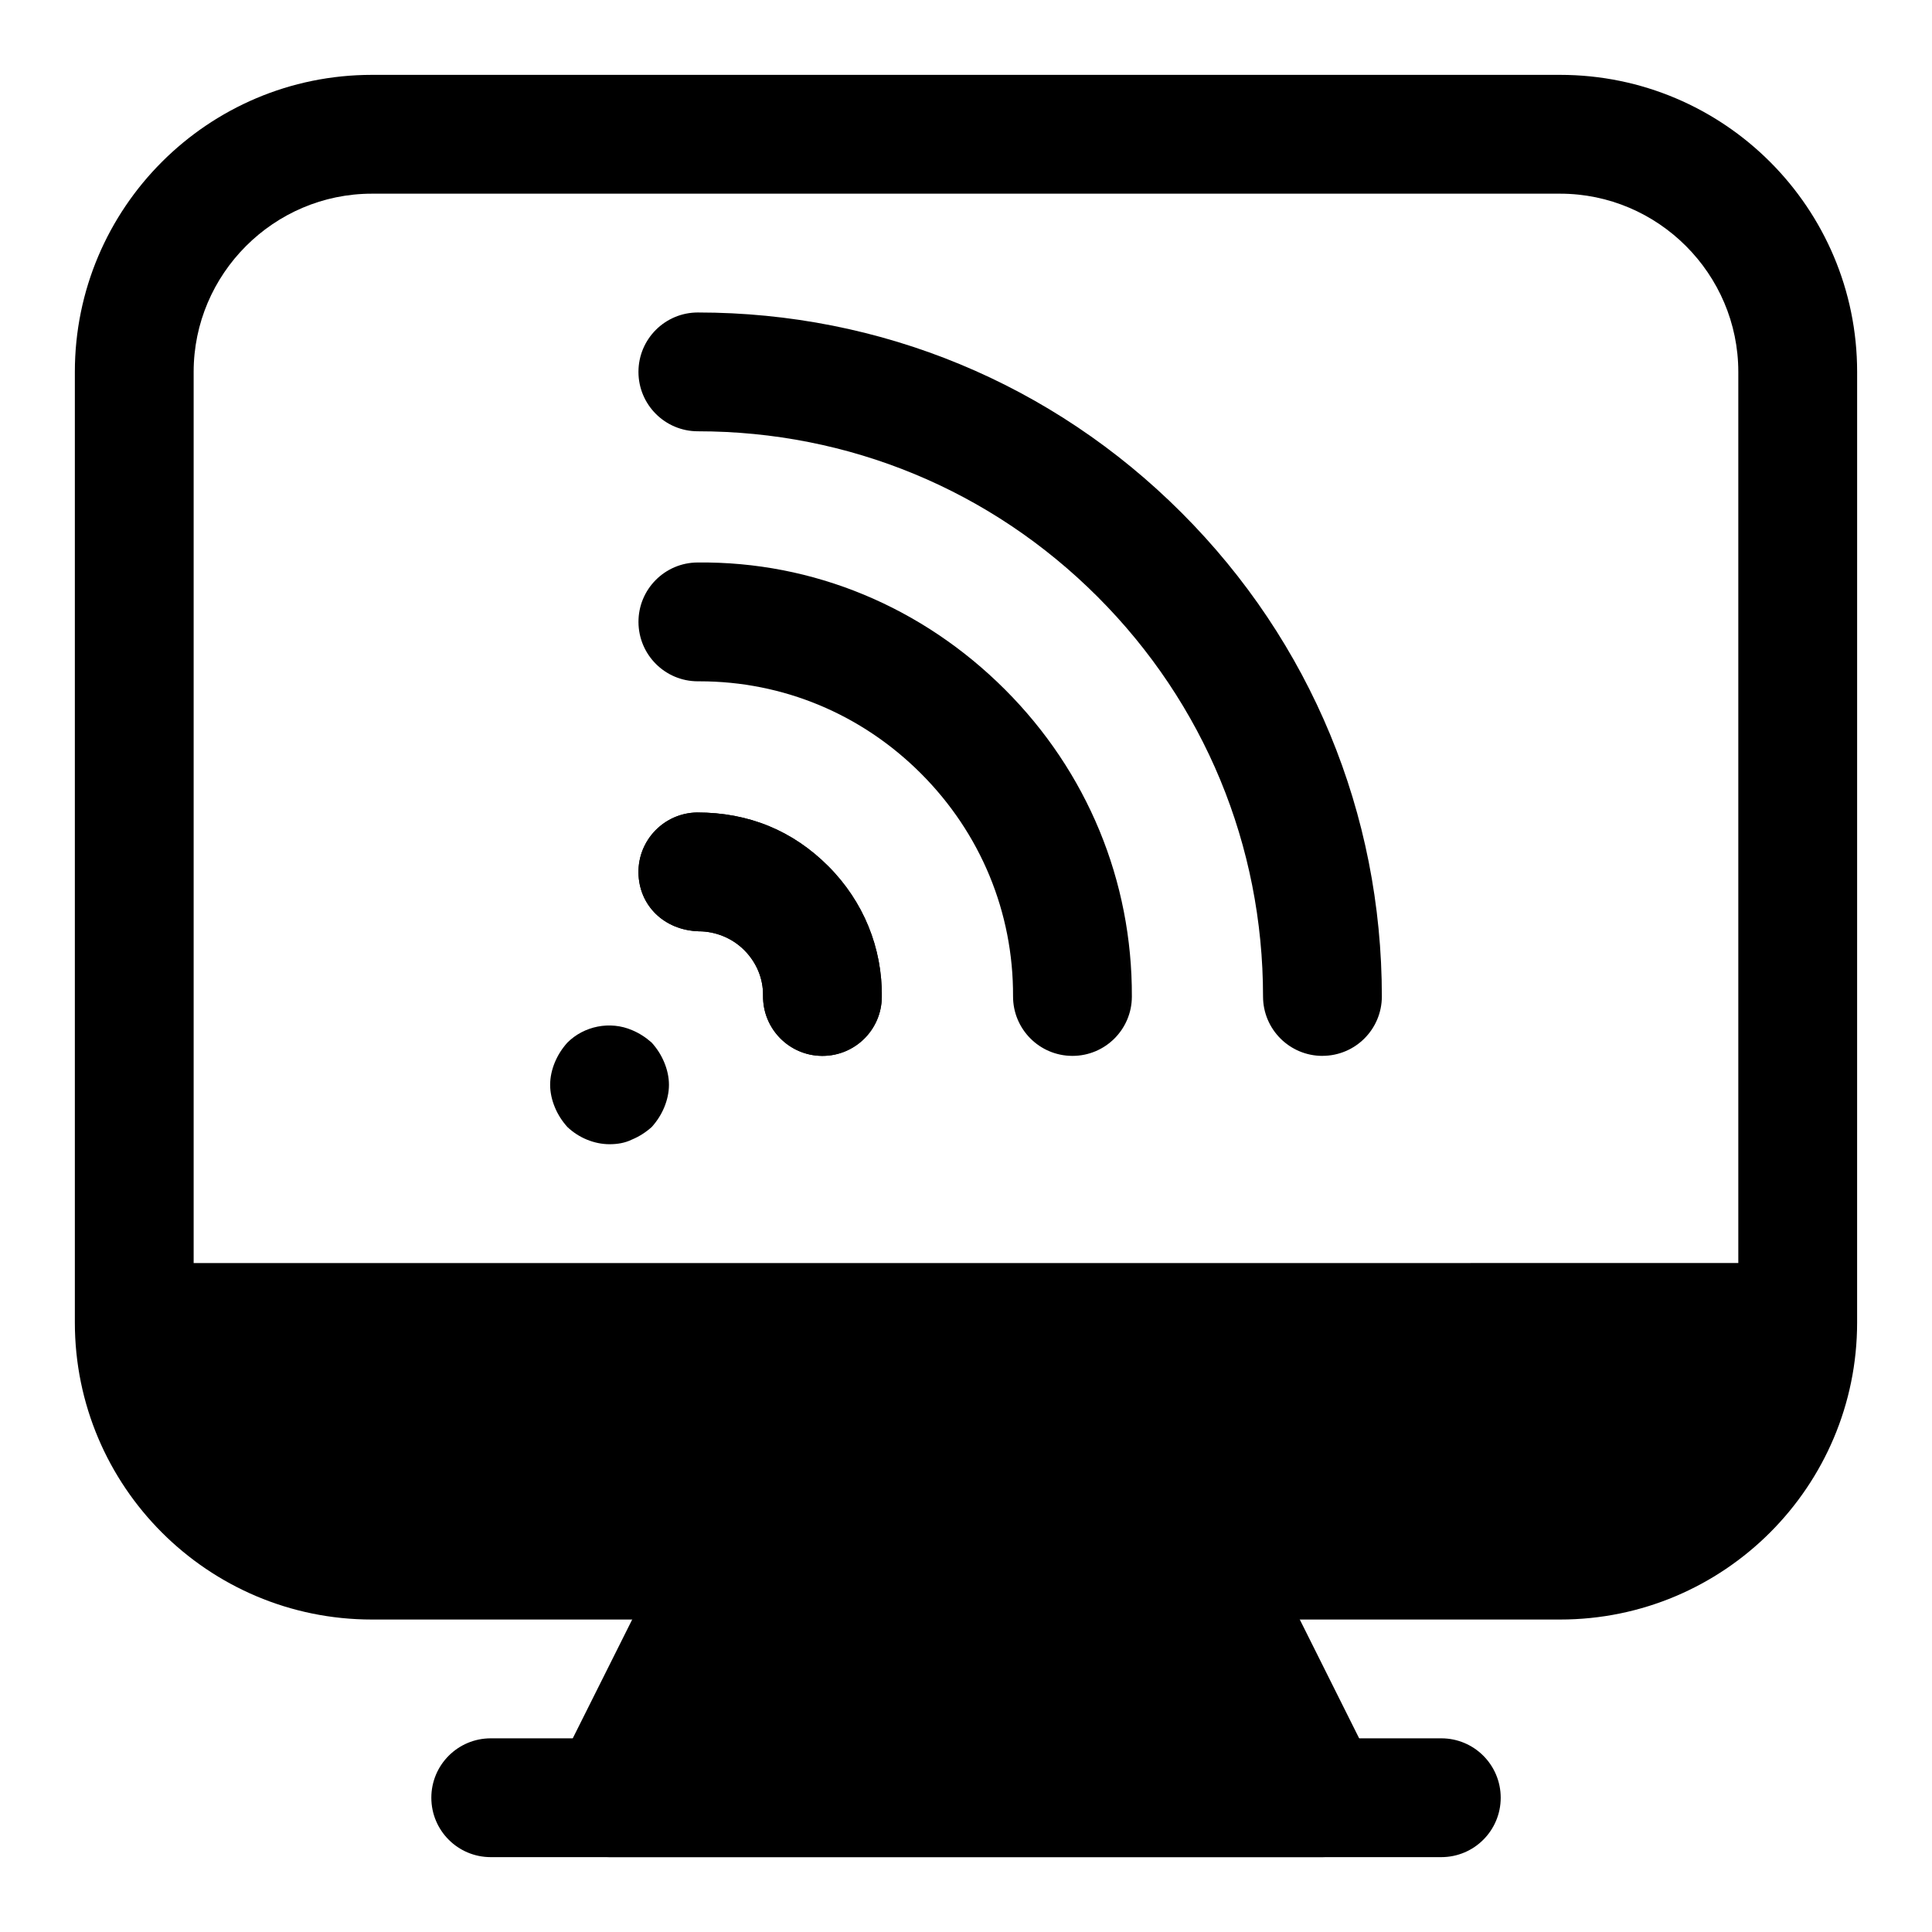
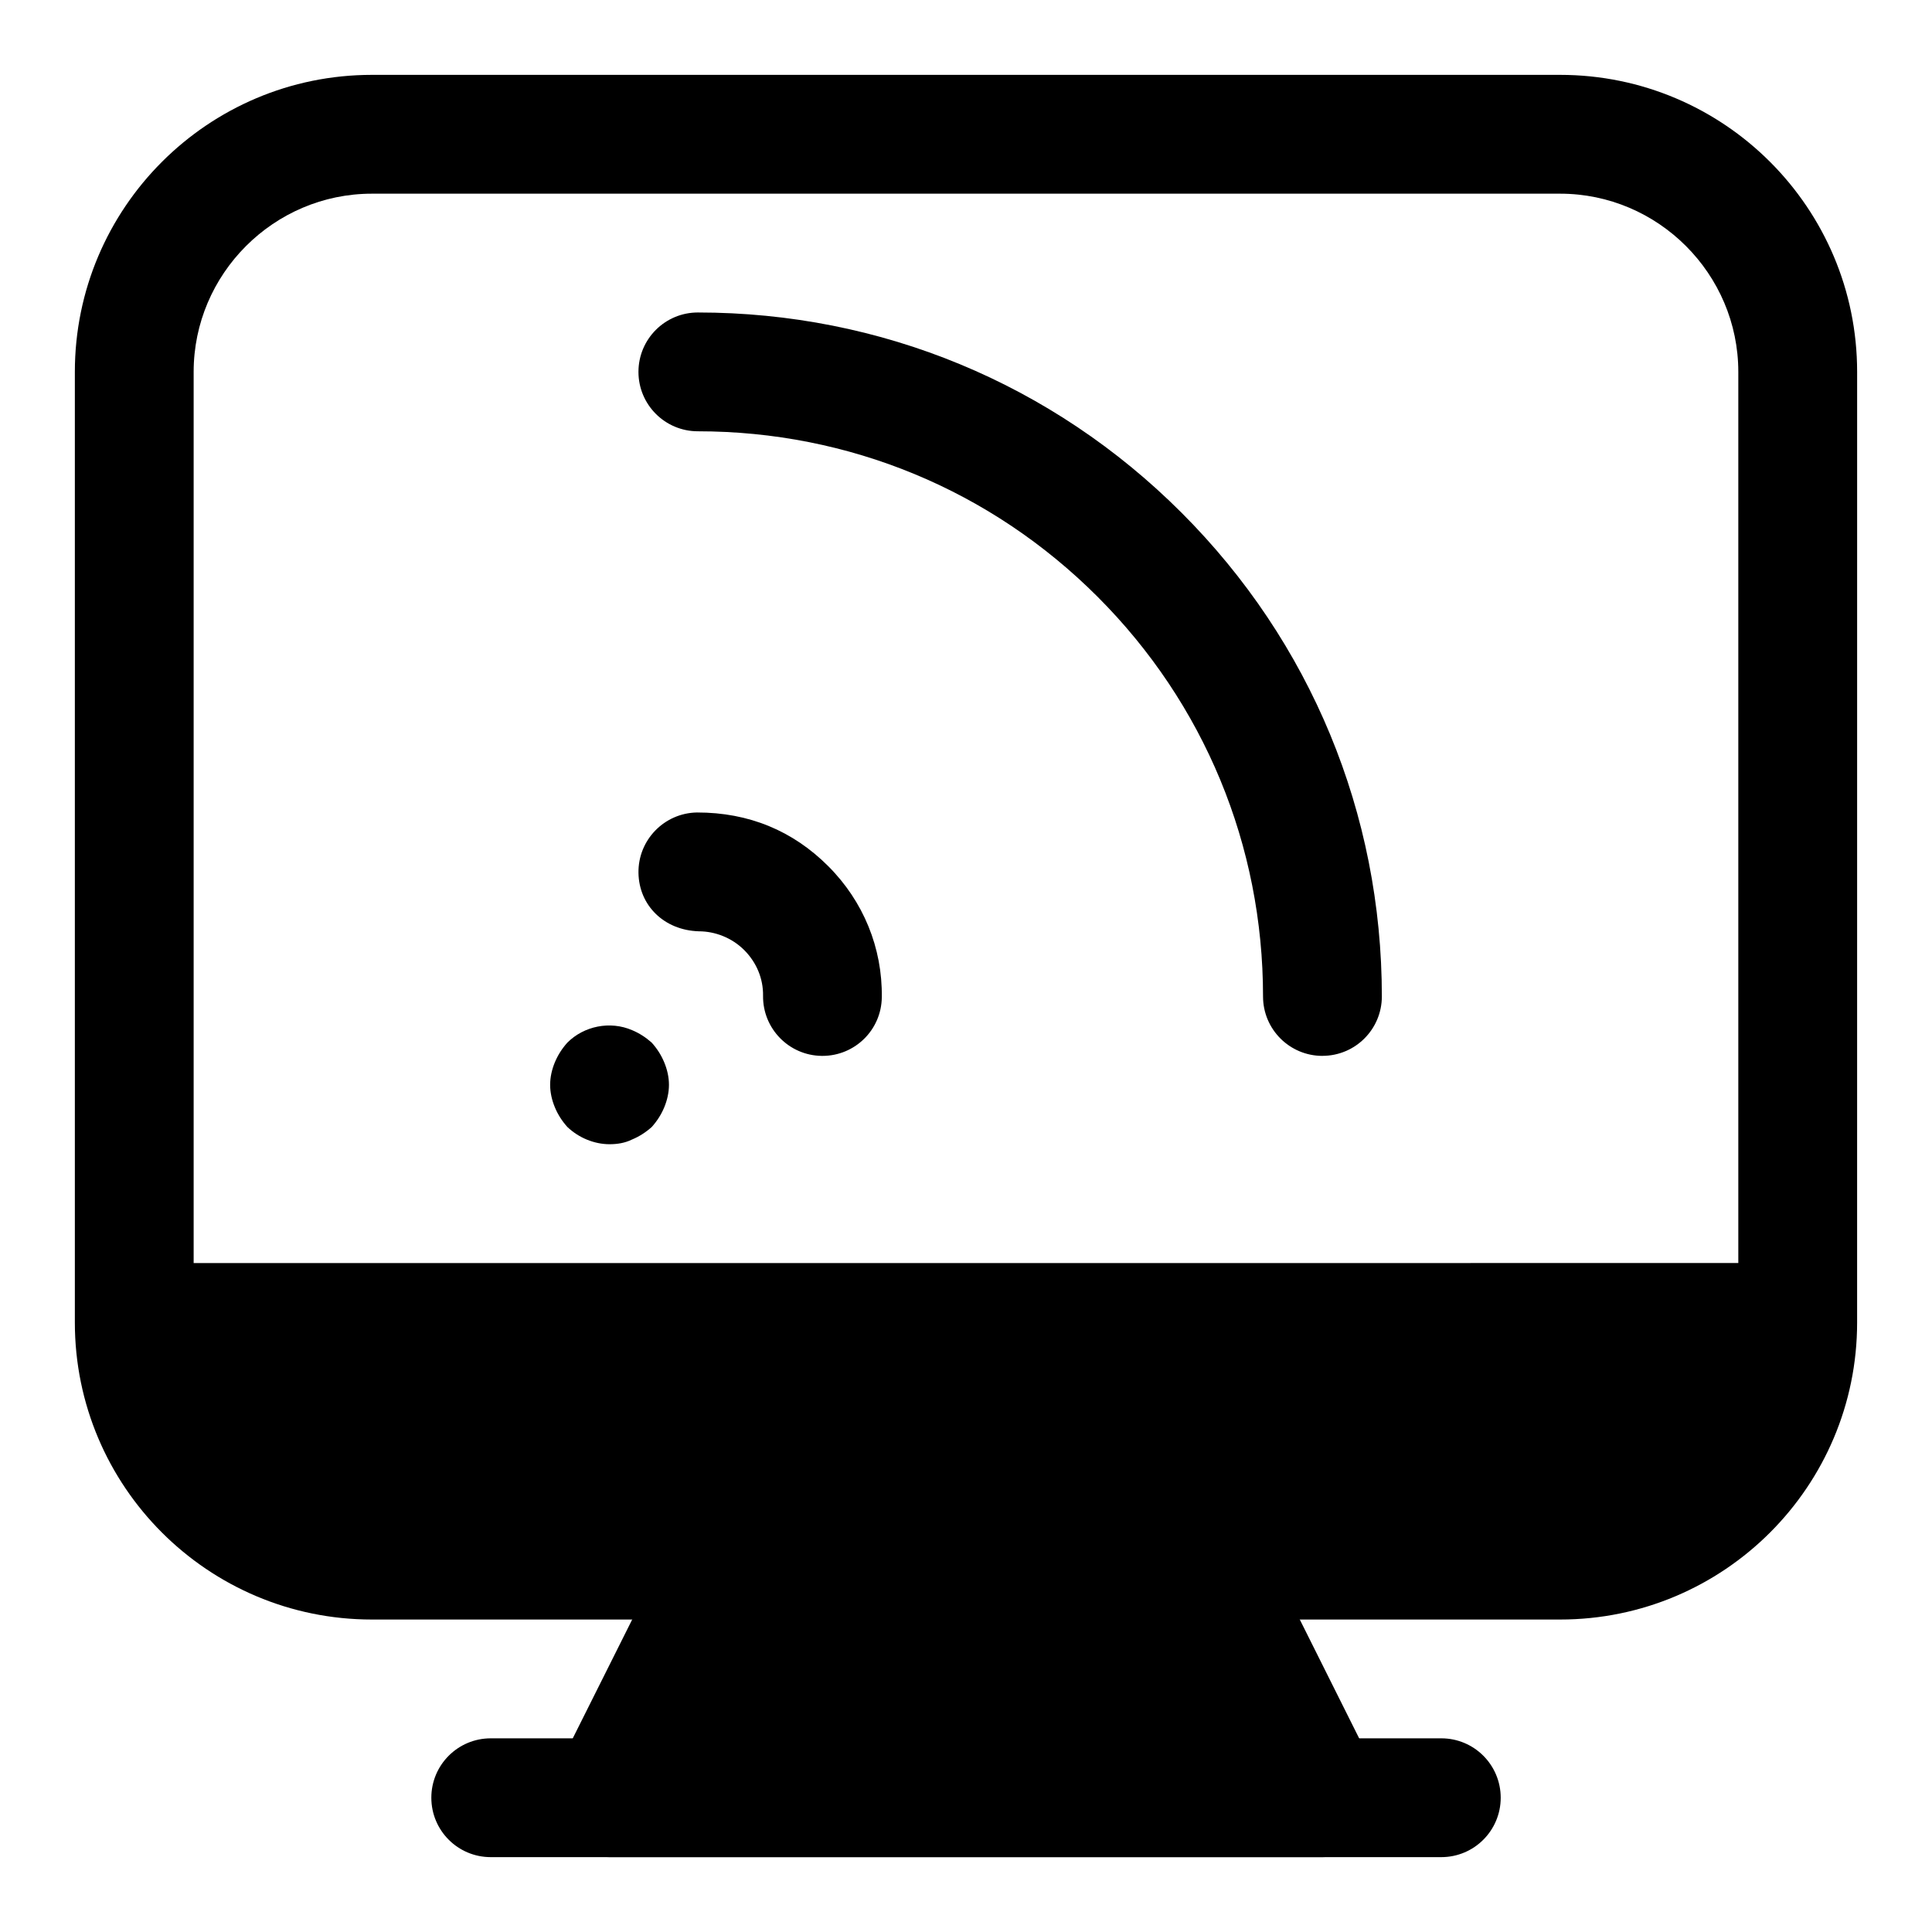
<svg xmlns="http://www.w3.org/2000/svg" fill="#000000" width="800px" height="800px" version="1.1" viewBox="144 144 512 512">
  <g>
-     <path d="m428.21 423.82h-0.062c-8.707-0.031-15.711-7.117-15.68-15.809 0.094-22.23-8.582-43.203-24.418-59.039-15.762-15.762-36.574-24.418-58.648-24.418-0.188 0-0.41-0.016-0.457 0-8.676 0-15.695-7.008-15.742-15.68-0.047-8.691 6.977-15.777 15.664-15.809 30.668-0.332 59.59 11.809 81.445 33.645 21.82 21.805 33.77 50.727 33.645 81.43-0.031 8.672-7.07 15.68-15.746 15.68z" />
    <path d="m361.96 423.82h-0.203c-8.691-0.109-15.648-7.242-15.539-15.949 0.062-4.519-1.715-8.801-4.992-12.09-3.273-3.273-7.731-4.977-12.043-4.977-9.18-0.285-15.855-6.832-15.98-15.508-0.125-8.691 6.832-15.84 15.508-15.98 13.762-0.016 25.426 4.863 34.777 14.219 9.32 9.32 14.375 21.664 14.199 34.746-0.094 8.625-7.113 15.539-15.727 15.539z" />
    <path d="m494.46 423.82c-8.707 0-15.742-7.055-15.742-15.742 0-40.02-15.57-77.648-43.848-105.93-28.277-28.281-65.887-43.852-105.93-43.852-8.707 0-15.742-7.055-15.742-15.742 0-8.691 7.039-15.742 15.742-15.742 48.445 0 93.977 18.844 128.19 53.074 34.227 34.223 53.074 79.758 53.074 128.18 0 8.691-7.039 15.746-15.746 15.746z" />
-     <path d="m361.96 423.82h-0.203c-8.691-0.109-15.648-7.242-15.539-15.949 0.062-4.519-1.715-8.801-4.992-12.09-3.273-3.273-7.731-4.977-12.043-4.977-9.18-0.285-15.855-6.832-15.98-15.508-0.125-8.691 6.832-15.84 15.508-15.98 13.762-0.016 25.426 4.863 34.777 14.219 9.32 9.32 14.375 21.664 14.199 34.746-0.094 8.625-7.113 15.539-15.727 15.539z" />
    <path d="m305.54 447.23c-4.094 0-8.203-1.73-11.18-4.566-1.418-1.574-2.519-3.305-3.305-5.195-0.789-1.891-1.262-3.934-1.262-5.981s0.473-4.094 1.258-5.984c0.789-1.891 1.891-3.621 3.305-5.195 4.394-4.41 11.336-5.824 17.16-3.305 1.891 0.789 3.606 1.891 5.195 3.305 1.418 1.574 2.519 3.305 3.305 5.195 0.793 1.891 1.266 3.938 1.266 5.984s-0.473 4.094-1.258 5.984c-0.789 1.891-1.891 3.621-3.305 5.195-1.59 1.418-3.305 2.519-5.195 3.305-1.891 0.941-3.938 1.258-5.984 1.258z" />
    <path d="m557.44 163.84h-314.88c-43.453 0-78.723 35.27-78.723 78.723v251.91c0 43.453 35.266 78.719 78.719 78.719h314.88c43.453 0 78.719-35.266 78.719-78.719l0.004-251.91c0-43.453-35.27-78.723-78.723-78.723zm-314.88 31.488h314.88c25.977 0 47.23 21.254 47.23 47.23v236.16l-409.35 0.004v-236.16c0-25.977 21.258-47.234 47.234-47.234z" />
    <path d="m508.54 613.38-31.473-62.977c-2.66-5.34-8.125-8.707-14.09-8.707h-125.95c-5.969 0-11.414 3.371-14.09 8.707l-31.504 62.977c-2.441 4.879-2.188 10.676 0.691 15.32 2.863 4.625 7.934 7.461 13.398 7.461h188.93c5.465 0 10.516-2.816 13.398-7.461 2.879-4.648 3.129-10.441 0.691-15.32z" />
    <path d="m525.95 636.16h-251.9c-8.707 0-15.742-7.055-15.742-15.742 0-8.691 7.039-15.742 15.742-15.742h251.91c8.707 0 15.742 7.055 15.742 15.742s-7.039 15.742-15.746 15.742z" />
  </g>
</svg>